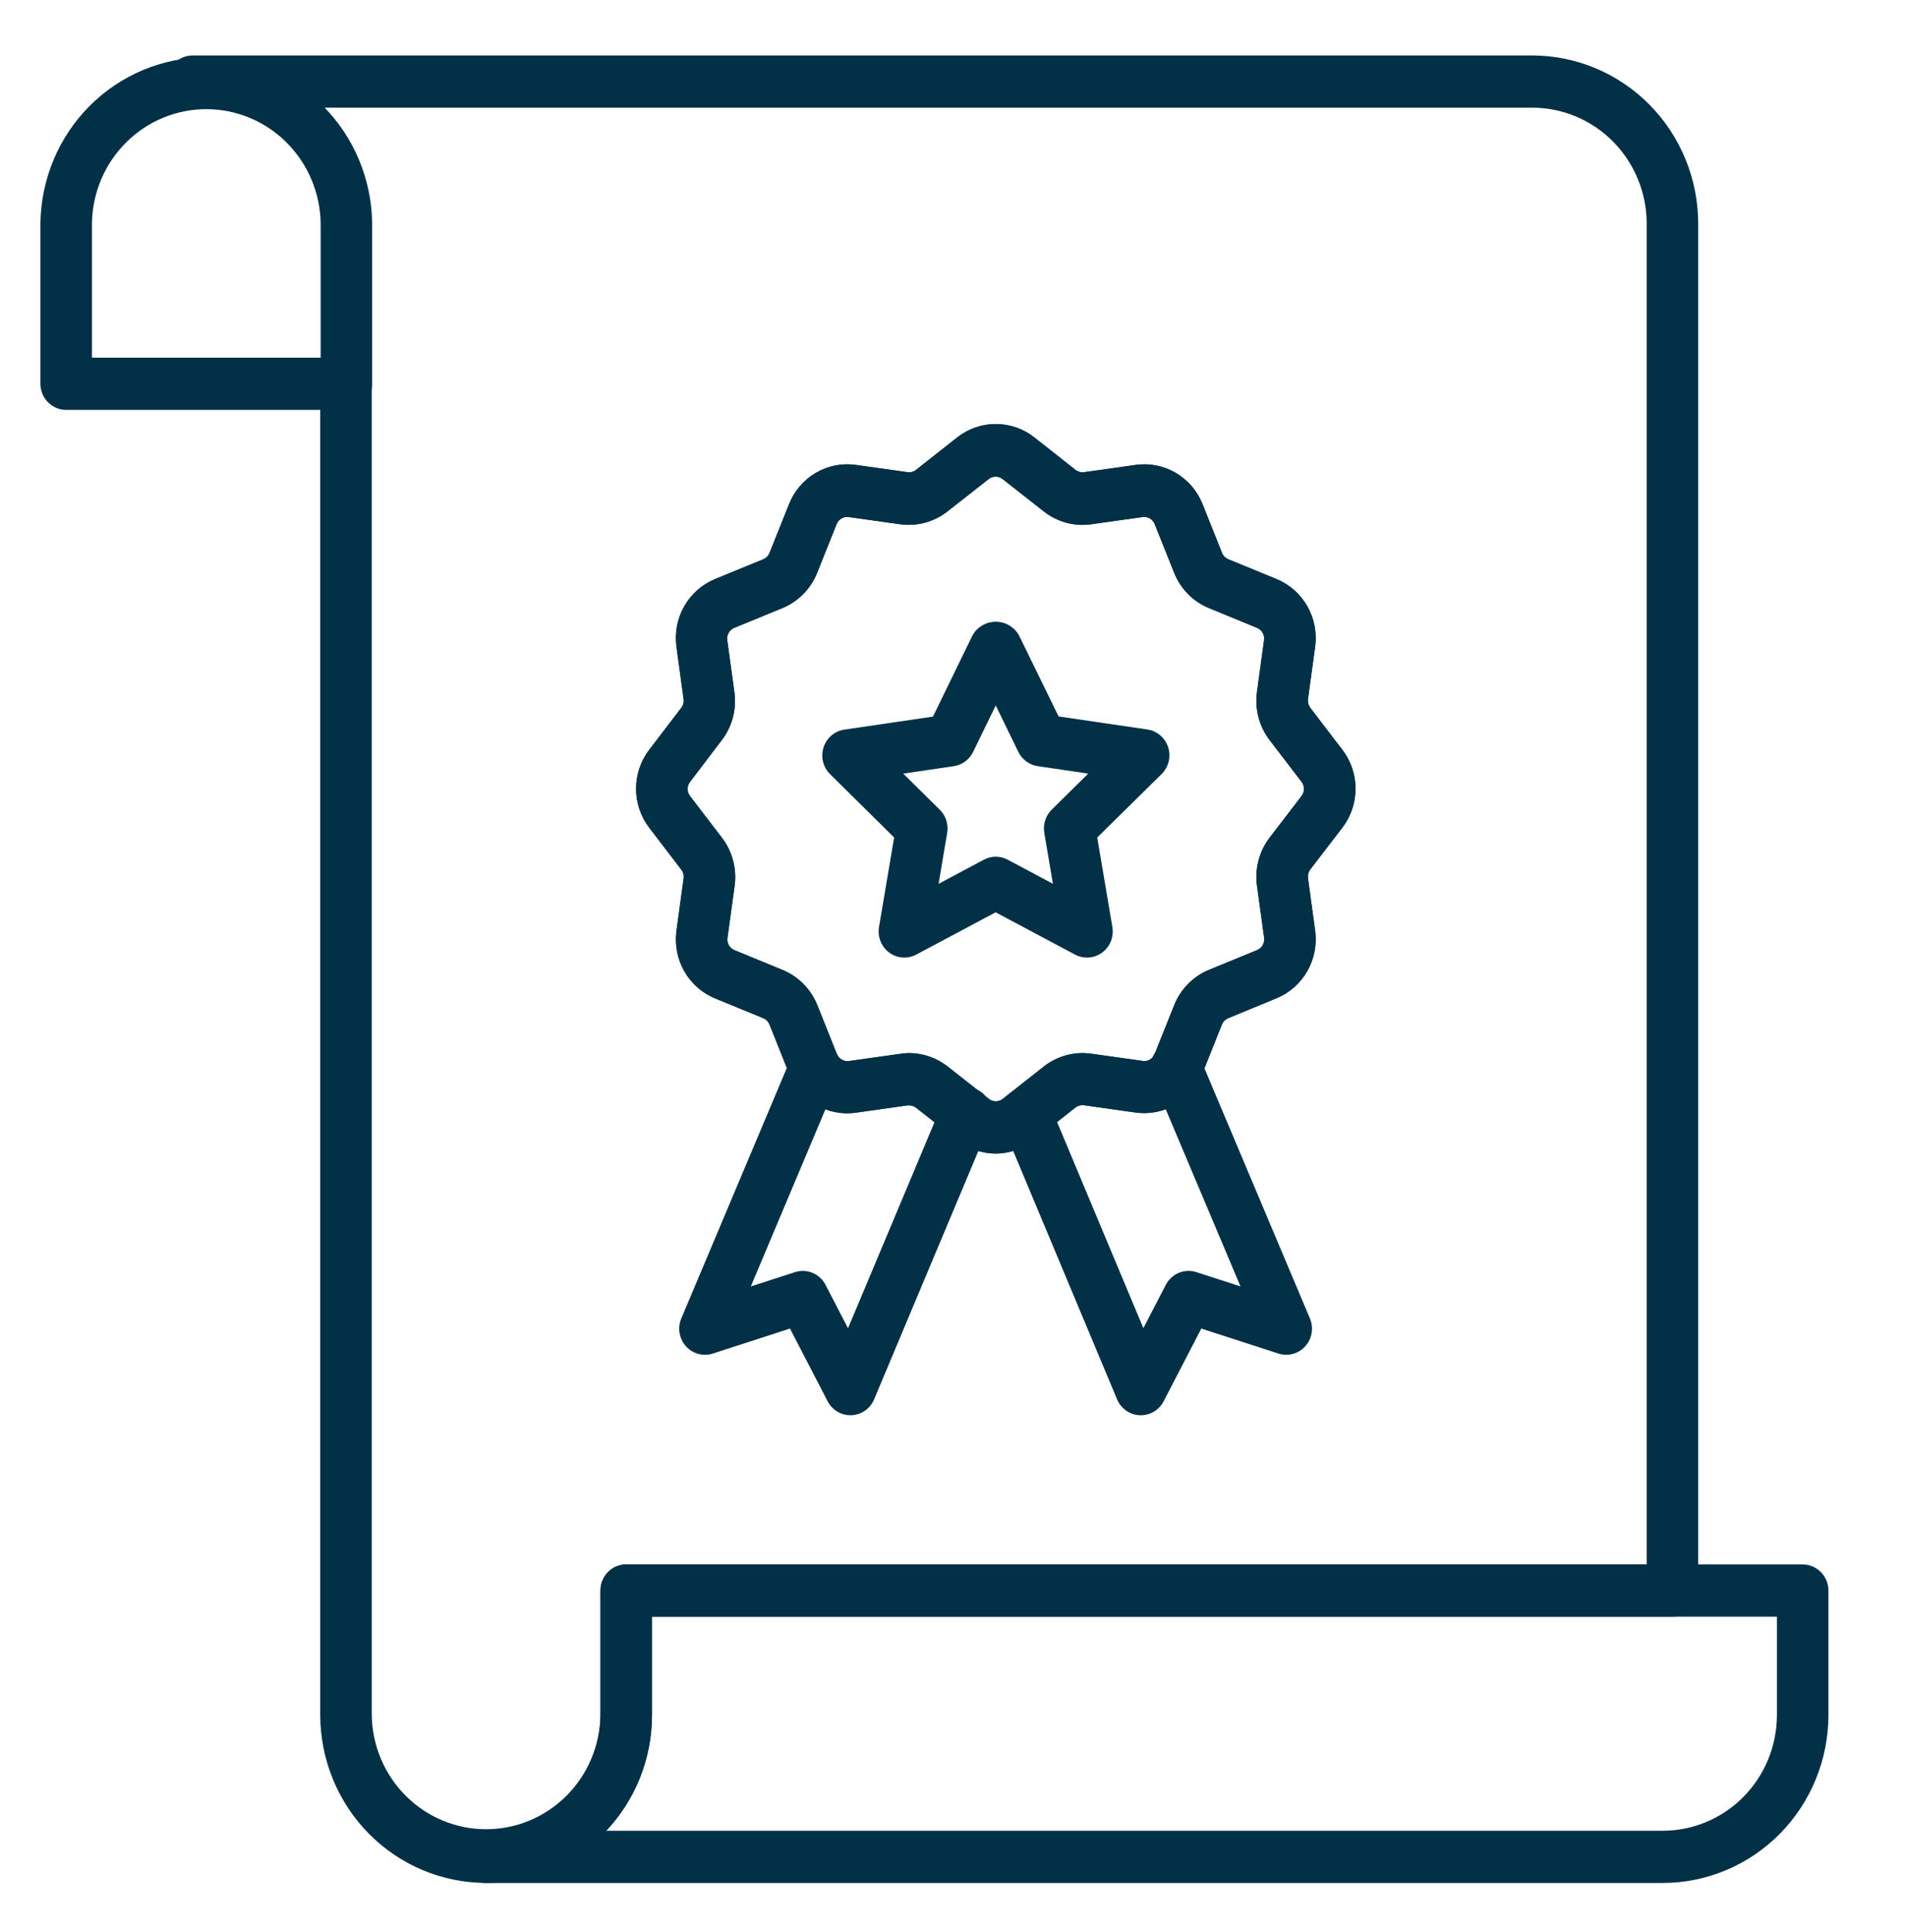
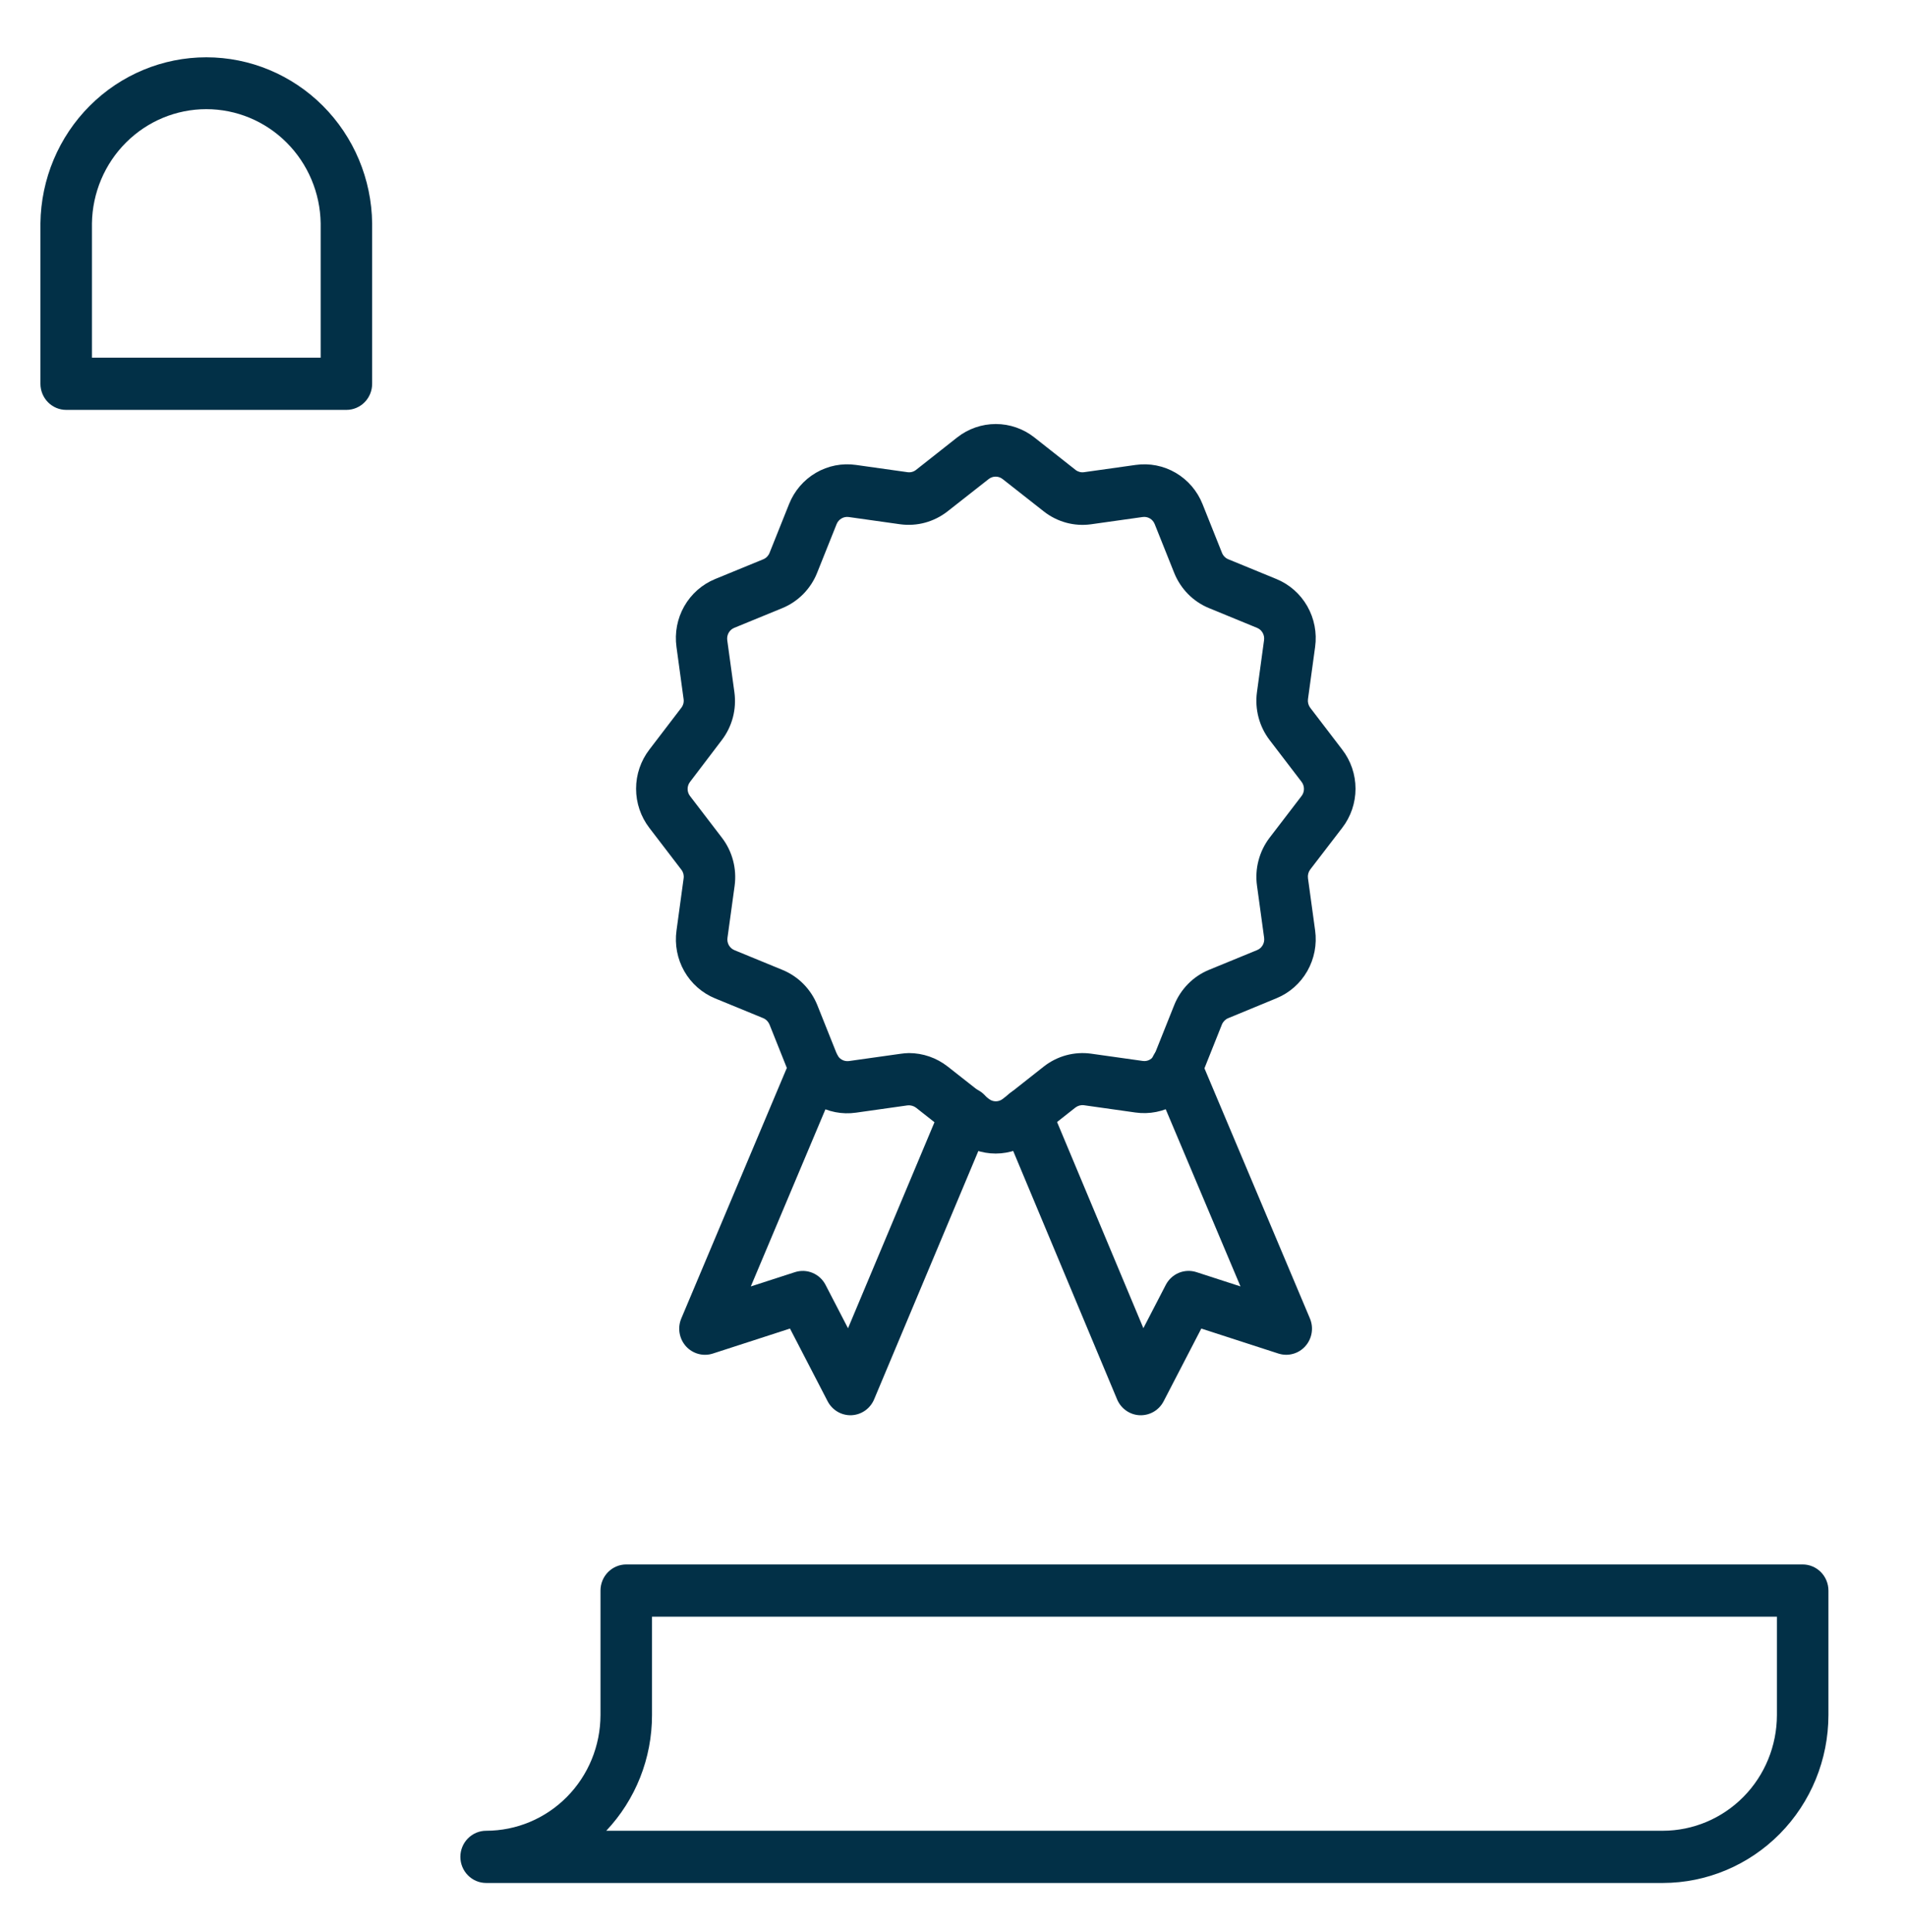
<svg xmlns="http://www.w3.org/2000/svg" width="76" height="77" viewBox="0 0 76 77" fill="none">
-   <path d="M19.382 75.047C17.63 75.046 15.95 74.341 14.71 73.087C13.47 71.833 12.772 70.131 12.769 68.356V15.296C12.769 15.02 12.877 14.755 13.07 14.56C13.262 14.365 13.524 14.255 13.796 14.255C14.068 14.255 14.33 14.365 14.522 14.56C14.715 14.755 14.823 15.02 14.823 15.296V68.356C14.841 69.569 15.329 70.727 16.182 71.578C17.035 72.43 18.185 72.907 19.383 72.907C20.58 72.907 21.73 72.43 22.583 71.578C23.436 70.727 23.924 69.569 23.942 68.356V63.393C23.942 63.117 24.05 62.852 24.243 62.657C24.435 62.462 24.697 62.352 24.969 62.352H65.66V8.912C65.659 7.687 65.178 6.513 64.323 5.647C63.468 4.781 62.309 4.294 61.1 4.292H7.678C7.406 4.292 7.144 4.183 6.952 3.987C6.759 3.792 6.651 3.528 6.651 3.252C6.651 2.976 6.759 2.711 6.952 2.516C7.144 2.321 7.406 2.211 7.678 2.211H61.1C62.853 2.213 64.535 2.92 65.775 4.176C67.015 5.432 67.712 7.136 67.714 8.912V63.393C67.714 63.669 67.606 63.934 67.413 64.129C67.221 64.324 66.959 64.433 66.687 64.433H25.996V68.356C25.992 70.131 25.294 71.833 24.054 73.087C22.814 74.341 21.134 75.046 19.382 75.047Z" fill="#023047" />
  <path d="M66.304 75.049H19.384C19.112 75.049 18.851 74.939 18.658 74.744C18.465 74.549 18.357 74.284 18.357 74.008C18.357 73.733 18.465 73.468 18.658 73.273C18.851 73.078 19.112 72.968 19.384 72.968C20.592 72.968 21.75 72.483 22.605 71.618C23.46 70.754 23.941 69.582 23.944 68.358V63.395C23.944 63.119 24.052 62.854 24.245 62.659C24.438 62.464 24.699 62.354 24.971 62.354H71.879C72.152 62.354 72.413 62.464 72.606 62.659C72.798 62.854 72.907 63.119 72.907 63.395V68.358C72.905 70.132 72.209 71.833 70.971 73.087C69.733 74.341 68.055 75.047 66.304 75.049ZM24.174 72.968H66.304C67.51 72.966 68.666 72.48 69.519 71.616C70.372 70.752 70.851 69.58 70.853 68.358V64.436H25.998V68.358C26 70.076 25.346 71.727 24.174 72.968Z" fill="#023047" />
  <path d="M33.911 56.407C33.724 56.407 33.54 56.355 33.38 56.257C33.219 56.159 33.089 56.018 33.001 55.85L31.5 52.952L28.425 53.948C28.237 54.009 28.036 54.014 27.846 53.962C27.656 53.911 27.484 53.805 27.351 53.658C27.219 53.51 27.131 53.327 27.098 53.13C27.065 52.933 27.089 52.731 27.167 52.547L31.549 42.149C31.656 41.895 31.858 41.695 32.111 41.592C32.364 41.489 32.647 41.492 32.897 41.6C33.148 41.709 33.346 41.913 33.447 42.169C33.549 42.426 33.546 42.712 33.439 42.966L29.938 51.273L31.695 50.705C31.925 50.63 32.174 50.639 32.398 50.732C32.621 50.825 32.806 50.994 32.918 51.211L33.814 52.94L37.571 43.991C37.621 43.862 37.696 43.744 37.792 43.644C37.888 43.545 38.003 43.466 38.129 43.413C38.256 43.359 38.392 43.331 38.529 43.332C38.666 43.332 38.802 43.36 38.928 43.414C39.054 43.469 39.169 43.548 39.264 43.648C39.359 43.748 39.434 43.866 39.484 43.996C39.533 44.125 39.557 44.264 39.553 44.403C39.549 44.541 39.517 44.678 39.46 44.805L34.855 55.773C34.779 55.954 34.654 56.109 34.495 56.221C34.335 56.333 34.148 56.397 33.953 56.406L33.911 56.407Z" fill="#023047" />
  <path d="M45.489 56.407H45.447C45.253 56.399 45.065 56.335 44.905 56.223C44.745 56.111 44.619 55.955 44.543 55.774L39.951 44.801C39.845 44.547 39.842 44.261 39.944 44.005C40.047 43.749 40.245 43.544 40.496 43.436C40.746 43.328 41.029 43.326 41.282 43.429C41.535 43.533 41.737 43.734 41.843 43.988L45.591 52.937L46.485 51.21C46.598 50.994 46.782 50.824 47.005 50.731C47.229 50.639 47.477 50.629 47.707 50.703L49.463 51.272L45.966 42.988C45.909 42.862 45.877 42.725 45.873 42.586C45.869 42.448 45.892 42.31 45.941 42.18C45.991 42.051 46.065 41.932 46.16 41.833C46.255 41.733 46.369 41.653 46.495 41.599C46.621 41.544 46.757 41.515 46.894 41.514C47.031 41.514 47.166 41.541 47.293 41.594C47.419 41.647 47.534 41.725 47.63 41.824C47.727 41.923 47.803 42.04 47.853 42.169L52.231 52.547C52.309 52.731 52.333 52.932 52.3 53.129C52.267 53.326 52.18 53.509 52.047 53.656C51.915 53.804 51.744 53.91 51.554 53.961C51.364 54.013 51.163 54.008 50.975 53.948L47.901 52.952L46.399 55.85C46.312 56.018 46.181 56.159 46.021 56.257C45.86 56.355 45.676 56.407 45.489 56.407Z" fill="#023047" />
  <path d="M39.705 45.977C39.147 45.977 38.604 45.788 38.164 45.44L36.526 44.149C36.429 44.077 36.308 44.044 36.187 44.057L34.133 44.347C33.58 44.427 33.016 44.316 32.532 44.034C32.048 43.751 31.672 43.311 31.463 42.786L30.686 40.841C30.663 40.783 30.629 40.73 30.586 40.685C30.543 40.641 30.492 40.605 30.435 40.581L28.515 39.793C27.997 39.581 27.564 39.2 27.285 38.71C27.006 38.219 26.897 37.648 26.975 37.088L27.259 35.007C27.268 34.946 27.264 34.884 27.249 34.825C27.233 34.766 27.206 34.711 27.168 34.663L25.893 32.998C25.55 32.552 25.363 32.002 25.363 31.437C25.363 30.871 25.55 30.322 25.893 29.876L27.166 28.211C27.203 28.163 27.231 28.107 27.247 28.048C27.263 27.989 27.267 27.927 27.258 27.866L26.974 25.785C26.896 25.224 27.005 24.653 27.284 24.163C27.563 23.673 27.996 23.291 28.514 23.079L30.435 22.291C30.491 22.268 30.543 22.233 30.585 22.19C30.628 22.146 30.662 22.095 30.684 22.038L31.463 20.092C31.672 19.567 32.048 19.128 32.532 18.845C33.016 18.562 33.58 18.451 34.133 18.531L36.187 18.82C36.248 18.829 36.309 18.825 36.367 18.809C36.426 18.793 36.481 18.765 36.528 18.727L38.165 17.436C38.606 17.089 39.148 16.9 39.706 16.9C40.264 16.9 40.806 17.089 41.246 17.436L42.885 18.728C42.932 18.766 42.987 18.793 43.046 18.809C43.104 18.825 43.166 18.829 43.226 18.82L45.28 18.531C45.833 18.452 46.396 18.562 46.88 18.845C47.364 19.128 47.741 19.567 47.95 20.092L48.727 22.038C48.75 22.095 48.785 22.147 48.828 22.19C48.871 22.234 48.922 22.268 48.979 22.291L50.898 23.079C51.416 23.292 51.849 23.673 52.128 24.163C52.407 24.654 52.517 25.224 52.439 25.785L52.154 27.866C52.138 27.988 52.171 28.112 52.245 28.21L53.518 29.875C53.863 30.32 54.05 30.87 54.05 31.436C54.05 32.002 53.863 32.551 53.518 32.997L52.244 34.656C52.17 34.755 52.138 34.878 52.154 35.001L52.439 37.082C52.517 37.642 52.407 38.213 52.128 38.703C51.849 39.193 51.416 39.575 50.898 39.787L48.974 40.581C48.917 40.604 48.866 40.639 48.823 40.682C48.78 40.726 48.745 40.778 48.722 40.835L47.946 42.78C47.736 43.304 47.359 43.743 46.876 44.026C46.392 44.308 45.829 44.419 45.276 44.341L43.221 44.051C43.1 44.035 42.978 44.069 42.88 44.144L41.243 45.434C40.805 45.784 40.263 45.975 39.705 45.977ZM36.245 41.972C36.802 41.973 37.344 42.161 37.785 42.506L39.429 43.798C39.508 43.861 39.606 43.895 39.707 43.895C39.808 43.895 39.906 43.861 39.985 43.798L41.622 42.507C41.887 42.299 42.191 42.147 42.514 42.059C42.838 41.972 43.176 41.95 43.508 41.996L45.562 42.285C45.662 42.301 45.765 42.282 45.853 42.231C45.941 42.179 46.009 42.099 46.045 42.002L46.822 40.057C46.949 39.741 47.137 39.455 47.375 39.214C47.612 38.973 47.895 38.783 48.207 38.655L50.127 37.867C50.221 37.829 50.299 37.76 50.349 37.671C50.4 37.583 50.419 37.48 50.406 37.378L50.121 35.297C50.075 34.961 50.096 34.62 50.183 34.292C50.269 33.965 50.419 33.658 50.623 33.39L51.899 31.725C51.961 31.645 51.994 31.546 51.994 31.444C51.994 31.342 51.961 31.242 51.899 31.162L50.625 29.497C50.421 29.23 50.27 28.924 50.184 28.598C50.097 28.271 50.075 27.93 50.119 27.595L50.403 25.514C50.417 25.413 50.398 25.31 50.347 25.221C50.297 25.132 50.219 25.063 50.125 25.025L48.205 24.236C47.893 24.108 47.611 23.918 47.373 23.678C47.136 23.437 46.948 23.151 46.821 22.836L46.043 20.89C46.005 20.794 45.938 20.715 45.85 20.663C45.762 20.612 45.66 20.592 45.56 20.607L43.506 20.896C43.174 20.942 42.837 20.921 42.513 20.833C42.19 20.745 41.887 20.593 41.622 20.385L39.979 19.094C39.9 19.031 39.802 18.997 39.701 18.997C39.6 18.997 39.502 19.031 39.422 19.094L37.779 20.384C37.514 20.591 37.211 20.743 36.888 20.831C36.565 20.919 36.227 20.941 35.896 20.896L33.842 20.607C33.742 20.593 33.64 20.613 33.552 20.665C33.465 20.716 33.397 20.795 33.359 20.89L32.58 22.836C32.454 23.151 32.266 23.437 32.029 23.677C31.791 23.918 31.509 24.108 31.198 24.236L29.277 25.024C29.184 25.062 29.106 25.131 29.055 25.22C29.005 25.309 28.985 25.412 28.998 25.513L29.284 27.594C29.329 27.93 29.308 28.273 29.221 28.601C29.134 28.928 28.983 29.235 28.777 29.503L27.514 31.164C27.452 31.245 27.418 31.344 27.418 31.446C27.418 31.548 27.452 31.648 27.514 31.728L28.789 33.393C28.994 33.661 29.144 33.968 29.23 34.296C29.317 34.623 29.338 34.965 29.293 35.301L29.007 37.383C28.993 37.484 29.013 37.587 29.064 37.676C29.115 37.764 29.193 37.833 29.287 37.871L31.207 38.66C31.518 38.789 31.8 38.979 32.038 39.219C32.275 39.46 32.463 39.746 32.59 40.061L33.368 42.008C33.406 42.102 33.474 42.181 33.562 42.232C33.649 42.283 33.75 42.303 33.85 42.29L35.904 42.001C36.017 41.984 36.131 41.974 36.245 41.972Z" fill="#023047" />
-   <path d="M39.705 45.977C39.147 45.977 38.604 45.788 38.164 45.44L36.526 44.149C36.429 44.077 36.308 44.044 36.187 44.057L34.133 44.347C33.58 44.427 33.016 44.316 32.532 44.034C32.048 43.751 31.672 43.311 31.463 42.786L30.686 40.841C30.663 40.783 30.629 40.73 30.586 40.685C30.543 40.641 30.492 40.605 30.435 40.581L28.515 39.793C27.997 39.581 27.564 39.2 27.285 38.71C27.006 38.219 26.897 37.648 26.975 37.088L27.259 35.007C27.268 34.946 27.264 34.884 27.249 34.825C27.233 34.766 27.206 34.711 27.168 34.663L25.893 32.998C25.55 32.552 25.363 32.002 25.363 31.437C25.363 30.871 25.55 30.322 25.893 29.876L27.166 28.211C27.203 28.163 27.231 28.107 27.247 28.048C27.263 27.989 27.267 27.927 27.258 27.866L26.974 25.785C26.896 25.224 27.005 24.653 27.284 24.163C27.563 23.673 27.996 23.291 28.514 23.079L30.435 22.291C30.491 22.268 30.543 22.233 30.585 22.19C30.628 22.146 30.662 22.095 30.684 22.038L31.463 20.092C31.672 19.567 32.048 19.128 32.532 18.845C33.016 18.562 33.58 18.451 34.133 18.531L36.187 18.82C36.248 18.829 36.309 18.825 36.367 18.809C36.426 18.793 36.481 18.765 36.528 18.727L38.165 17.436C38.606 17.089 39.148 16.9 39.706 16.9C40.264 16.9 40.806 17.089 41.246 17.436L42.885 18.728C42.932 18.766 42.987 18.793 43.046 18.809C43.104 18.825 43.166 18.829 43.226 18.82L45.28 18.531C45.833 18.452 46.396 18.562 46.88 18.845C47.364 19.128 47.741 19.567 47.95 20.092L48.727 22.038C48.75 22.095 48.785 22.147 48.828 22.19C48.871 22.234 48.922 22.268 48.979 22.291L50.898 23.079C51.416 23.292 51.849 23.673 52.128 24.163C52.407 24.654 52.517 25.224 52.439 25.785L52.154 27.866C52.138 27.988 52.171 28.112 52.245 28.21L53.518 29.875C53.863 30.32 54.05 30.87 54.05 31.436C54.05 32.002 53.863 32.551 53.518 32.997L52.244 34.656C52.17 34.755 52.138 34.878 52.154 35.001L52.439 37.082C52.517 37.642 52.407 38.213 52.128 38.703C51.849 39.193 51.416 39.575 50.898 39.787L48.974 40.581C48.917 40.604 48.866 40.639 48.823 40.682C48.78 40.726 48.745 40.778 48.722 40.835L47.946 42.78C47.736 43.304 47.359 43.743 46.876 44.026C46.392 44.308 45.829 44.419 45.276 44.341L43.221 44.051C43.1 44.035 42.978 44.069 42.88 44.144L41.243 45.434C40.805 45.784 40.263 45.975 39.705 45.977ZM36.245 41.972C36.802 41.973 37.344 42.161 37.785 42.506L39.429 43.798C39.508 43.861 39.606 43.895 39.707 43.895C39.808 43.895 39.906 43.861 39.985 43.798L41.622 42.507C41.887 42.299 42.191 42.147 42.514 42.059C42.838 41.972 43.176 41.95 43.508 41.996L45.562 42.285C45.662 42.301 45.765 42.282 45.853 42.231C45.941 42.179 46.009 42.099 46.045 42.002L46.822 40.057C46.949 39.741 47.137 39.455 47.375 39.214C47.612 38.973 47.895 38.783 48.207 38.655L50.127 37.867C50.221 37.829 50.299 37.76 50.349 37.671C50.4 37.583 50.419 37.48 50.406 37.378L50.121 35.297C50.075 34.961 50.096 34.62 50.183 34.292C50.269 33.965 50.419 33.658 50.623 33.39L51.899 31.725C51.961 31.645 51.994 31.546 51.994 31.444C51.994 31.342 51.961 31.242 51.899 31.162L50.625 29.497C50.421 29.23 50.27 28.924 50.184 28.598C50.097 28.271 50.075 27.93 50.119 27.595L50.403 25.514C50.417 25.413 50.398 25.31 50.347 25.221C50.297 25.132 50.219 25.063 50.125 25.025L48.205 24.236C47.893 24.108 47.611 23.918 47.373 23.678C47.136 23.437 46.948 23.151 46.821 22.836L46.043 20.89C46.005 20.794 45.938 20.715 45.85 20.663C45.762 20.612 45.66 20.592 45.56 20.607L43.506 20.896C43.174 20.942 42.837 20.921 42.513 20.833C42.19 20.745 41.887 20.593 41.622 20.385L39.979 19.094C39.9 19.031 39.802 18.997 39.701 18.997C39.6 18.997 39.502 19.031 39.422 19.094L37.779 20.384C37.514 20.591 37.211 20.743 36.888 20.831C36.565 20.919 36.227 20.941 35.896 20.896L33.842 20.607C33.742 20.593 33.64 20.613 33.552 20.665C33.465 20.716 33.397 20.795 33.359 20.89L32.58 22.836C32.454 23.151 32.266 23.437 32.029 23.677C31.791 23.918 31.509 24.108 31.198 24.236L29.277 25.024C29.184 25.062 29.106 25.131 29.055 25.22C29.005 25.309 28.985 25.412 28.998 25.513L29.284 27.594C29.329 27.93 29.308 28.273 29.221 28.601C29.134 28.928 28.983 29.235 28.777 29.503L27.514 31.164C27.452 31.245 27.418 31.344 27.418 31.446C27.418 31.548 27.452 31.648 27.514 31.728L28.789 33.393C28.994 33.661 29.144 33.968 29.23 34.296C29.317 34.623 29.338 34.965 29.293 35.301L29.007 37.383C28.993 37.484 29.013 37.587 29.064 37.676C29.115 37.764 29.193 37.833 29.287 37.871L31.207 38.66C31.518 38.789 31.8 38.979 32.038 39.219C32.275 39.46 32.463 39.746 32.59 40.061L33.368 42.008C33.406 42.102 33.474 42.181 33.562 42.232C33.649 42.283 33.75 42.303 33.85 42.29L35.904 42.001C36.017 41.984 36.131 41.974 36.245 41.972Z" fill="#023047" />
-   <path d="M36.061 38.167C35.911 38.167 35.764 38.134 35.628 38.07C35.493 38.006 35.373 37.913 35.276 37.797C35.18 37.681 35.11 37.545 35.071 37.399C35.031 37.253 35.024 37.1 35.049 36.951L35.653 33.38L33.093 30.85C32.957 30.714 32.862 30.543 32.817 30.355C32.772 30.168 32.779 29.971 32.838 29.788C32.897 29.604 33.006 29.441 33.151 29.316C33.297 29.191 33.473 29.11 33.662 29.081L37.201 28.561L38.784 25.312C38.878 25.15 39.013 25.015 39.174 24.922C39.336 24.829 39.518 24.78 39.704 24.78C39.89 24.78 40.073 24.829 40.234 24.922C40.396 25.015 40.531 25.15 40.625 25.312L42.211 28.555L45.749 29.075C45.939 29.102 46.117 29.183 46.264 29.309C46.41 29.434 46.52 29.598 46.579 29.783C46.638 29.968 46.645 30.165 46.599 30.354C46.553 30.543 46.456 30.714 46.319 30.85L43.751 33.38L44.355 36.951C44.387 37.142 44.366 37.338 44.294 37.518C44.222 37.698 44.102 37.853 43.947 37.967C43.792 38.081 43.609 38.149 43.418 38.163C43.227 38.178 43.036 38.137 42.866 38.047L39.7 36.362L36.535 38.047C36.389 38.125 36.226 38.166 36.061 38.167ZM39.704 34.145C39.87 34.145 40.034 34.187 40.181 34.265L41.984 35.225L41.64 33.193C41.612 33.027 41.624 32.856 41.675 32.696C41.726 32.535 41.815 32.39 41.934 32.272L43.393 30.833L41.379 30.537C41.214 30.512 41.058 30.448 40.923 30.349C40.788 30.25 40.679 30.119 40.605 29.968L39.704 28.117L38.803 29.968C38.73 30.119 38.621 30.25 38.486 30.349C38.351 30.449 38.195 30.513 38.03 30.538L36.016 30.834L37.473 32.273C37.592 32.391 37.681 32.537 37.733 32.697C37.784 32.857 37.796 33.028 37.768 33.194L37.425 35.227L39.225 34.267C39.373 34.188 39.537 34.146 39.704 34.145Z" fill="#023047" />
  <path d="M13.812 16.337H2.639C2.367 16.337 2.106 16.227 1.913 16.032C1.721 15.837 1.612 15.572 1.612 15.296V8.902C1.634 7.139 2.34 5.456 3.578 4.218C4.816 2.979 6.486 2.284 8.226 2.284C9.966 2.284 11.636 2.979 12.874 4.218C14.111 5.456 14.818 7.139 14.839 8.902V15.296C14.839 15.572 14.731 15.837 14.539 16.032C14.346 16.227 14.085 16.337 13.812 16.337ZM3.666 14.255H12.786V8.902C12.768 7.689 12.279 6.531 11.426 5.68C10.573 4.828 9.424 4.351 8.226 4.351C7.028 4.351 5.879 4.828 5.026 5.68C4.173 6.531 3.684 7.689 3.666 8.902V14.255Z" fill="#023047" />
</svg>